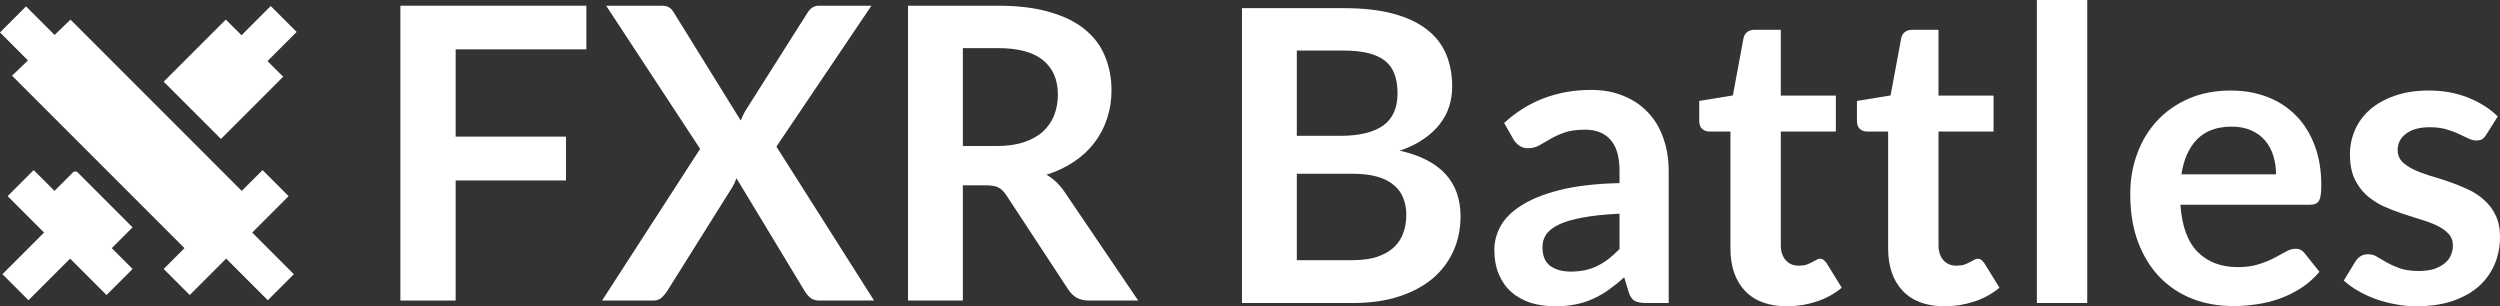
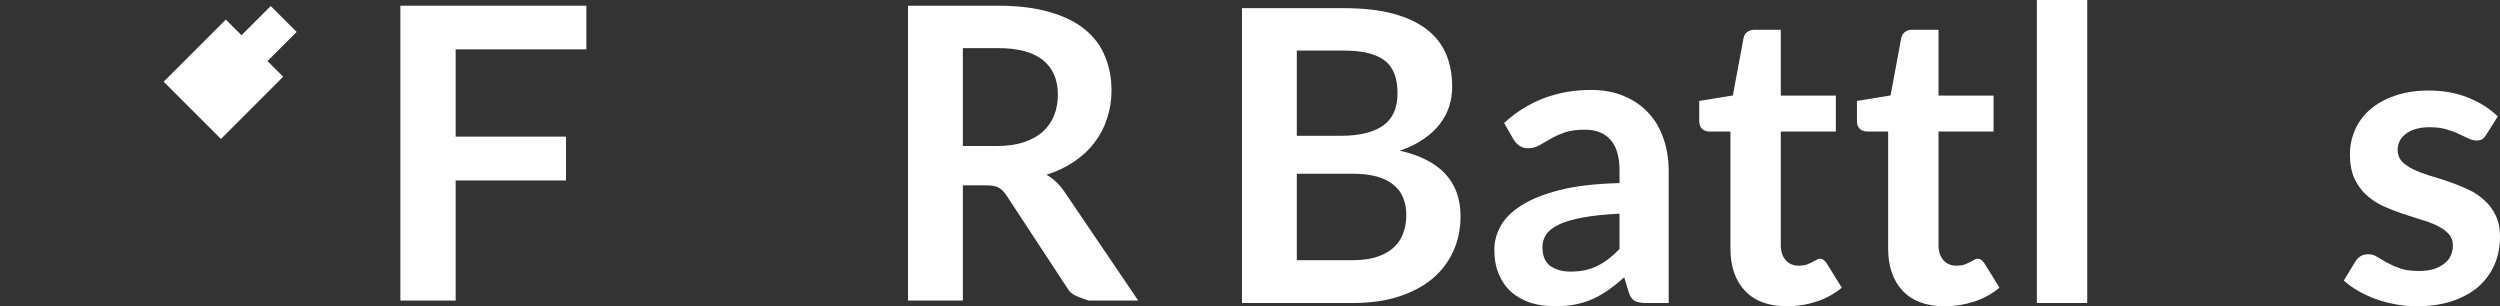
<svg xmlns="http://www.w3.org/2000/svg" width="5075" height="622" viewBox="0 0 5075 622" fill="none">
  <rect x="0" y="0" width="5075" height="622" fill="#333333" stroke="none" />
  <path d="M443.202 276.777L448.525 282.1L453.849 276.777L574.894 155.748C564.264 145.166 553.633 134.585 543.002 124.003L602.186 64.82L549.591 12.225L490.292 71.523C479.661 60.942 469.014 50.361 458.384 39.763L337.601 160.512L332.277 165.836L337.601 171.16L443.218 276.744L443.202 276.777Z" fill="white" />
-   <path d="M512.016 472.088L580.582 403.489L585.905 398.166L533.015 345.275L527.691 350.599L490.755 387.502L143.145 39.876C132.366 50.227 121.571 60.562 110.793 70.897L52.891 13.012L0 65.886L56.785 122.671C46.006 133.006 35.228 143.341 24.449 153.692L374.507 503.75L337.603 540.686L332.28 546.01L385.171 598.901L390.494 593.577L459.093 524.979L543.596 609.482L548.92 604.159L591.147 561.931L596.47 556.608L591.147 551.284L512 472.104L512.016 472.088Z" fill="white" />
-   <path d="M263.751 466.851L269.074 461.527L263.751 456.204L158.199 350.587L155.997 348.385H149.721L147.503 350.587L110.632 387.49L73.728 350.619L68.405 345.296L15.514 398.187L20.838 403.51L89.436 472.076L10.273 551.272L4.949 556.596L57.824 609.487L63.163 604.163L142.327 524.983L216.249 598.905L269.14 546.014L226.863 503.754L263.751 466.851Z" fill="white" />
  <path d="M1190.3 11.59V100.169H924.971V277.328H1148.9V366.321H924.971V610.122H812.798V11.59H1190.3Z" fill="white" />
-   <path d="M1421.28 302.163L1230.47 11.59H1341.4C1349.12 11.59 1354.64 12.694 1357.95 14.901C1361.54 16.833 1364.71 20.144 1367.47 24.835L1503.65 244.628C1505.03 241.041 1506.55 237.592 1508.21 234.28C1509.86 230.693 1511.79 227.106 1514 223.518L1638.59 26.905C1644.66 16.695 1652.53 11.59 1662.19 11.59H1768.98L1576.09 297.61L1774.36 610.122H1663.01C1655.56 610.122 1649.49 608.19 1644.8 604.327C1640.39 600.464 1636.66 596.048 1633.63 591.081L1494.96 361.768C1493.86 365.08 1492.62 368.253 1491.24 371.289C1489.86 374.048 1488.48 376.67 1487.1 379.153L1354.23 591.081C1351.19 595.773 1347.47 600.188 1343.05 604.327C1338.64 608.19 1333.12 610.122 1326.5 610.122H1222.19L1421.28 302.163Z" fill="white" />
-   <path d="M1954.59 376.256V610.122H1843.25V11.59H2025.79C2066.63 11.59 2101.53 15.867 2130.51 24.421C2159.76 32.7 2183.63 44.428 2202.12 59.605C2220.88 74.782 2234.54 92.995 2243.09 114.243C2251.92 135.215 2256.34 158.394 2256.34 183.782C2256.34 203.926 2253.3 222.966 2247.23 240.903C2241.44 258.84 2232.88 275.121 2221.57 289.746C2210.53 304.371 2196.74 317.203 2180.18 328.241C2163.9 339.279 2145.27 348.109 2124.3 354.732C2138.37 362.734 2150.51 374.186 2160.72 389.087L2310.56 610.122H2210.39C2200.74 610.122 2192.46 608.19 2185.56 604.327C2178.94 600.464 2173.28 594.945 2168.59 587.77L2042.76 396.124C2038.06 388.949 2032.82 383.844 2027.03 380.809C2021.51 377.773 2013.23 376.256 2002.19 376.256H1954.59ZM1954.59 296.369H2024.13C2045.1 296.369 2063.31 293.747 2078.77 288.504C2094.5 283.261 2107.33 276.086 2117.26 266.98C2127.47 257.598 2135.06 246.56 2140.03 233.866C2144.99 221.173 2147.48 207.237 2147.48 192.06C2147.48 161.706 2137.41 138.388 2117.26 122.107C2097.39 105.826 2066.9 97.686 2025.79 97.686H1954.59V296.369Z" fill="white" />
+   <path d="M1954.59 376.256V610.122H1843.25V11.59H2025.79C2066.63 11.59 2101.53 15.867 2130.51 24.421C2159.76 32.7 2183.63 44.428 2202.12 59.605C2220.88 74.782 2234.54 92.995 2243.09 114.243C2251.92 135.215 2256.34 158.394 2256.34 183.782C2256.34 203.926 2253.3 222.966 2247.23 240.903C2241.44 258.84 2232.88 275.121 2221.57 289.746C2210.53 304.371 2196.74 317.203 2180.18 328.241C2163.9 339.279 2145.27 348.109 2124.3 354.732C2138.37 362.734 2150.51 374.186 2160.72 389.087L2310.56 610.122H2210.39C2178.94 600.464 2173.28 594.945 2168.59 587.77L2042.76 396.124C2038.06 388.949 2032.82 383.844 2027.03 380.809C2021.51 377.773 2013.23 376.256 2002.19 376.256H1954.59ZM1954.59 296.369H2024.13C2045.1 296.369 2063.31 293.747 2078.77 288.504C2094.5 283.261 2107.33 276.086 2117.26 266.98C2127.47 257.598 2135.06 246.56 2140.03 233.866C2144.99 221.173 2147.48 207.237 2147.48 192.06C2147.48 161.706 2137.41 138.388 2117.26 122.107C2097.39 105.826 2066.9 97.686 2025.79 97.686H1954.59V296.369Z" fill="white" />
  <path d="M2521.18 615.089V16.557H2727.72C2766.91 16.557 2800.3 20.282 2827.89 27.733C2855.76 35.183 2878.53 45.807 2896.19 59.605C2914.13 73.402 2927.23 90.097 2935.51 109.689C2943.79 129.282 2947.93 151.358 2947.93 175.917C2947.93 189.99 2945.86 203.512 2941.72 216.481C2937.58 229.175 2931.1 241.179 2922.27 252.493C2913.71 263.531 2902.67 273.603 2889.15 282.709C2875.91 291.815 2860.04 299.542 2841.55 305.889C2923.78 324.377 2964.9 368.805 2964.9 439.172C2964.9 464.559 2960.07 488.015 2950.41 509.539C2940.76 531.063 2926.68 549.689 2908.19 565.418C2889.7 580.871 2866.94 593.013 2839.9 601.843C2812.85 610.674 2781.95 615.089 2747.18 615.089H2521.18ZM2632.52 352.662V528.165H2745.52C2766.22 528.165 2783.46 525.682 2797.26 520.715C2811.34 515.747 2822.51 509.125 2830.79 500.846C2839.34 492.568 2845.42 482.91 2849 471.872C2852.87 460.834 2854.8 449.106 2854.8 436.688C2854.8 423.719 2852.73 412.129 2848.59 401.919C2844.45 391.433 2837.96 382.602 2829.13 375.428C2820.3 367.977 2808.99 362.32 2795.19 358.457C2781.4 354.594 2764.7 352.662 2745.11 352.662H2632.52ZM2632.52 275.672H2721.51C2759.32 275.672 2788.02 268.774 2807.61 254.976C2827.2 241.179 2837 219.241 2837 189.163C2837 157.98 2828.17 135.767 2810.51 122.521C2792.85 109.276 2765.25 102.653 2727.72 102.653H2632.52V275.672Z" fill="white" />
  <path d="M3387.41 615.089H3341.46C3331.8 615.089 3324.21 613.709 3318.69 610.95C3313.18 607.914 3309.04 601.981 3306.28 593.151L3297.17 562.935C3286.41 572.593 3275.78 581.147 3265.3 588.598C3255.09 595.773 3244.46 601.843 3233.43 606.81C3222.39 611.777 3210.66 615.503 3198.24 617.986C3185.83 620.47 3172.03 621.712 3156.85 621.712C3138.91 621.712 3122.36 619.366 3107.18 614.675C3092 609.708 3078.9 602.395 3067.86 592.737C3057.1 583.079 3048.68 571.075 3042.61 556.726C3036.54 542.377 3033.5 525.682 3033.5 506.641C3033.5 490.636 3037.64 474.907 3045.92 459.454C3054.47 443.725 3068.55 429.652 3088.14 417.234C3107.73 404.54 3133.81 394.054 3166.37 385.776C3198.93 377.497 3239.36 372.806 3287.65 371.702V346.867C3287.65 318.444 3281.58 297.472 3269.44 283.951C3257.57 270.153 3240.19 263.255 3217.28 263.255C3200.73 263.255 3186.93 265.186 3175.89 269.05C3164.85 272.913 3155.2 277.328 3146.92 282.295C3138.91 286.986 3131.46 291.263 3124.56 295.127C3117.67 298.99 3110.08 300.922 3101.8 300.922C3094.9 300.922 3088.97 299.128 3084 295.541C3079.03 291.953 3075.03 287.538 3072 282.295L3053.37 249.595C3102.21 204.892 3161.13 182.54 3230.12 182.54C3254.95 182.54 3277.03 186.679 3296.34 194.958C3315.94 202.96 3332.49 214.274 3346.01 228.899C3359.54 243.248 3369.75 260.495 3376.64 280.639C3383.82 300.784 3387.41 322.86 3387.41 346.867V615.089ZM3188.72 551.345C3199.21 551.345 3208.87 550.379 3217.7 548.447C3226.53 546.516 3234.81 543.618 3242.53 539.755C3250.54 535.892 3258.12 531.201 3265.3 525.682C3272.75 519.887 3280.2 513.126 3287.65 505.399V433.791C3257.85 435.171 3232.87 437.792 3212.73 441.655C3192.86 445.243 3176.86 449.934 3164.72 455.729C3152.57 461.524 3143.88 468.284 3138.64 476.011C3133.67 483.737 3131.19 492.154 3131.19 501.26C3131.19 519.197 3136.43 532.028 3146.92 539.755C3157.68 547.482 3171.61 551.345 3188.72 551.345Z" fill="white" />
  <path d="M3627.43 621.712C3590.73 621.712 3562.44 611.364 3542.58 590.667C3522.71 569.695 3512.77 540.859 3512.77 504.158V266.98H3469.72C3464.21 266.98 3459.38 265.186 3455.24 261.599C3451.37 258.012 3449.44 252.631 3449.44 245.456V204.892L3517.74 193.716L3539.26 77.817C3540.37 72.299 3542.85 68.021 3546.71 64.986C3550.85 61.95 3555.96 60.433 3562.03 60.433H3615.01V194.13H3726.77V266.98H3615.01V497.121C3615.01 510.366 3618.32 520.715 3624.95 528.165C3631.57 535.616 3640.4 539.341 3651.44 539.341C3657.78 539.341 3663.03 538.651 3667.17 537.271C3671.58 535.616 3675.31 533.96 3678.34 532.304C3681.65 530.649 3684.55 529.131 3687.03 527.751C3689.52 526.096 3692 525.268 3694.48 525.268C3697.52 525.268 3700 526.096 3701.94 527.751C3703.87 529.131 3705.94 531.339 3708.14 534.374L3738.77 584.045C3723.87 596.462 3706.76 605.845 3687.45 612.191C3668.13 618.538 3648.13 621.712 3627.43 621.712Z" fill="white" />
  <path d="M3947.57 621.712C3910.87 621.712 3882.59 611.364 3862.72 590.667C3842.85 569.695 3832.92 540.859 3832.92 504.158V266.98H3789.87C3784.35 266.98 3779.52 265.186 3775.38 261.599C3771.52 258.012 3769.59 252.631 3769.59 245.456V204.892L3837.88 193.716L3859.41 77.817C3860.51 72.299 3862.99 68.021 3866.86 64.986C3871 61.95 3876.1 60.433 3882.17 60.433H3935.15V194.13H4046.91V266.98H3935.15V497.121C3935.15 510.366 3938.47 520.715 3945.09 528.165C3951.71 535.616 3960.54 539.341 3971.58 539.341C3977.93 539.341 3983.17 538.651 3987.31 537.271C3991.72 535.616 3995.45 533.96 3998.48 532.304C4001.8 530.649 4004.69 529.131 4007.18 527.751C4009.66 526.096 4012.14 525.268 4014.63 525.268C4017.66 525.268 4020.15 526.096 4022.08 527.751C4024.01 529.131 4026.08 531.339 4028.29 534.374L4058.92 584.045C4044.02 596.462 4026.91 605.845 4007.59 612.191C3988.27 618.538 3968.27 621.712 3947.57 621.712Z" fill="white" />
  <path d="M4237.09 0V615.089H4134.85V0H4237.09Z" fill="white" />
-   <path d="M4528.47 183.782C4555.24 183.782 4579.8 188.059 4602.15 196.613C4624.78 205.168 4644.23 217.723 4660.52 234.28C4676.8 250.561 4689.49 270.705 4698.6 294.713C4707.7 318.444 4712.26 345.625 4712.26 376.256C4712.26 383.982 4711.84 390.467 4711.01 395.71C4710.46 400.677 4709.22 404.678 4707.29 407.714C4705.63 410.473 4703.29 412.543 4700.25 413.922C4697.22 415.026 4693.35 415.578 4688.66 415.578H4426.23C4429.27 459.178 4441 491.188 4461.42 511.608C4481.84 532.028 4508.88 542.239 4542.55 542.239C4559.1 542.239 4573.32 540.307 4585.18 536.444C4597.32 532.58 4607.81 528.303 4616.64 523.612C4625.75 518.921 4633.61 514.644 4640.23 510.78C4647.13 506.917 4653.75 504.985 4660.1 504.985C4664.24 504.985 4667.83 505.813 4670.86 507.469C4673.9 509.125 4676.52 511.47 4678.73 514.506L4708.53 551.759C4697.22 565.004 4684.52 576.18 4670.45 585.286C4656.38 594.117 4641.61 601.291 4626.16 606.81C4610.98 612.053 4595.39 615.779 4579.39 617.986C4563.66 620.194 4548.34 621.298 4533.44 621.298C4503.91 621.298 4476.46 616.469 4451.07 606.81C4425.68 596.876 4403.61 582.389 4384.84 563.349C4366.08 544.032 4351.32 520.301 4340.55 492.154C4329.79 463.731 4324.41 430.893 4324.41 393.64C4324.41 364.666 4329.1 337.485 4338.48 312.098C4347.87 286.434 4361.25 264.221 4378.63 245.456C4396.29 226.416 4417.68 211.376 4442.79 200.338C4468.18 189.301 4496.74 183.782 4528.47 183.782ZM4530.54 257.046C4500.74 257.046 4477.42 265.462 4460.59 282.295C4443.76 299.128 4433 322.998 4428.3 353.904H4620.36C4620.36 340.658 4618.57 328.241 4614.98 316.651C4611.4 304.785 4605.88 294.437 4598.43 285.607C4590.98 276.776 4581.59 269.878 4570.28 264.91C4558.97 259.667 4545.72 257.046 4530.54 257.046Z" fill="white" />
  <path d="M5047.27 273.189C5044.51 277.604 5041.61 280.777 5038.58 282.709C5035.54 284.365 5031.68 285.193 5026.99 285.193C5022.02 285.193 5016.64 283.813 5010.84 281.053C5005.32 278.294 4998.84 275.258 4991.39 271.947C4983.94 268.36 4975.38 265.186 4965.72 262.427C4956.34 259.667 4945.17 258.288 4932.2 258.288C4912.05 258.288 4896.19 262.565 4884.6 271.119C4873.01 279.674 4867.21 290.85 4867.21 304.647C4867.21 313.753 4870.11 321.48 4875.9 327.827C4881.97 333.898 4889.84 339.279 4899.5 343.97C4909.43 348.661 4920.61 352.938 4933.02 356.801C4945.44 360.389 4958.14 364.39 4971.11 368.805C4984.08 373.22 4996.77 378.325 5009.19 384.12C5021.6 389.639 5032.64 396.814 5042.3 405.644C5052.23 414.199 5060.1 424.547 5065.89 436.688C5071.96 448.83 5075 463.455 5075 480.564C5075 500.984 5071.27 519.887 5063.82 537.271C5056.37 554.38 5045.47 569.281 5031.12 581.975C5016.77 594.393 4998.98 604.189 4977.73 611.364C4956.76 618.262 4932.61 621.712 4905.29 621.712C4890.67 621.712 4876.32 620.332 4862.24 617.572C4848.45 615.089 4835.06 611.502 4822.09 606.81C4809.4 602.119 4797.53 596.6 4786.5 590.254C4775.73 583.907 4766.21 577.008 4757.94 569.557L4781.53 530.649C4784.56 525.958 4788.15 522.37 4792.29 519.887C4796.43 517.403 4801.67 516.161 4808.02 516.161C4814.37 516.161 4820.3 517.955 4825.82 521.542C4831.61 525.13 4838.24 528.993 4845.69 533.132C4853.14 537.271 4861.83 541.135 4871.76 544.722C4881.97 548.309 4894.81 550.103 4910.26 550.103C4922.4 550.103 4932.75 548.723 4941.3 545.964C4950.13 542.928 4957.31 539.065 4962.83 534.374C4968.62 529.683 4972.76 524.302 4975.24 518.231C4978 511.884 4979.38 505.399 4979.38 498.777C4979.38 488.843 4976.35 480.702 4970.28 474.355C4964.48 468.008 4956.62 462.489 4946.68 457.798C4937.03 453.107 4925.85 448.968 4913.16 445.381C4900.74 441.517 4887.91 437.378 4874.66 432.963C4861.69 428.548 4848.86 423.443 4836.17 417.648C4823.75 411.577 4812.57 403.988 4802.64 394.882C4792.98 385.776 4785.12 374.6 4779.05 361.354C4773.25 348.109 4770.35 332.104 4770.35 313.339C4770.35 295.955 4773.8 279.398 4780.7 263.669C4787.6 247.94 4797.67 234.28 4810.92 222.69C4824.44 210.825 4841.13 201.442 4861 194.544C4881.15 187.369 4904.33 183.782 4930.54 183.782C4959.79 183.782 4986.42 188.611 5010.43 198.269C5034.44 207.927 5054.44 220.621 5070.45 236.35L5047.27 273.189Z" fill="white" />
</svg>